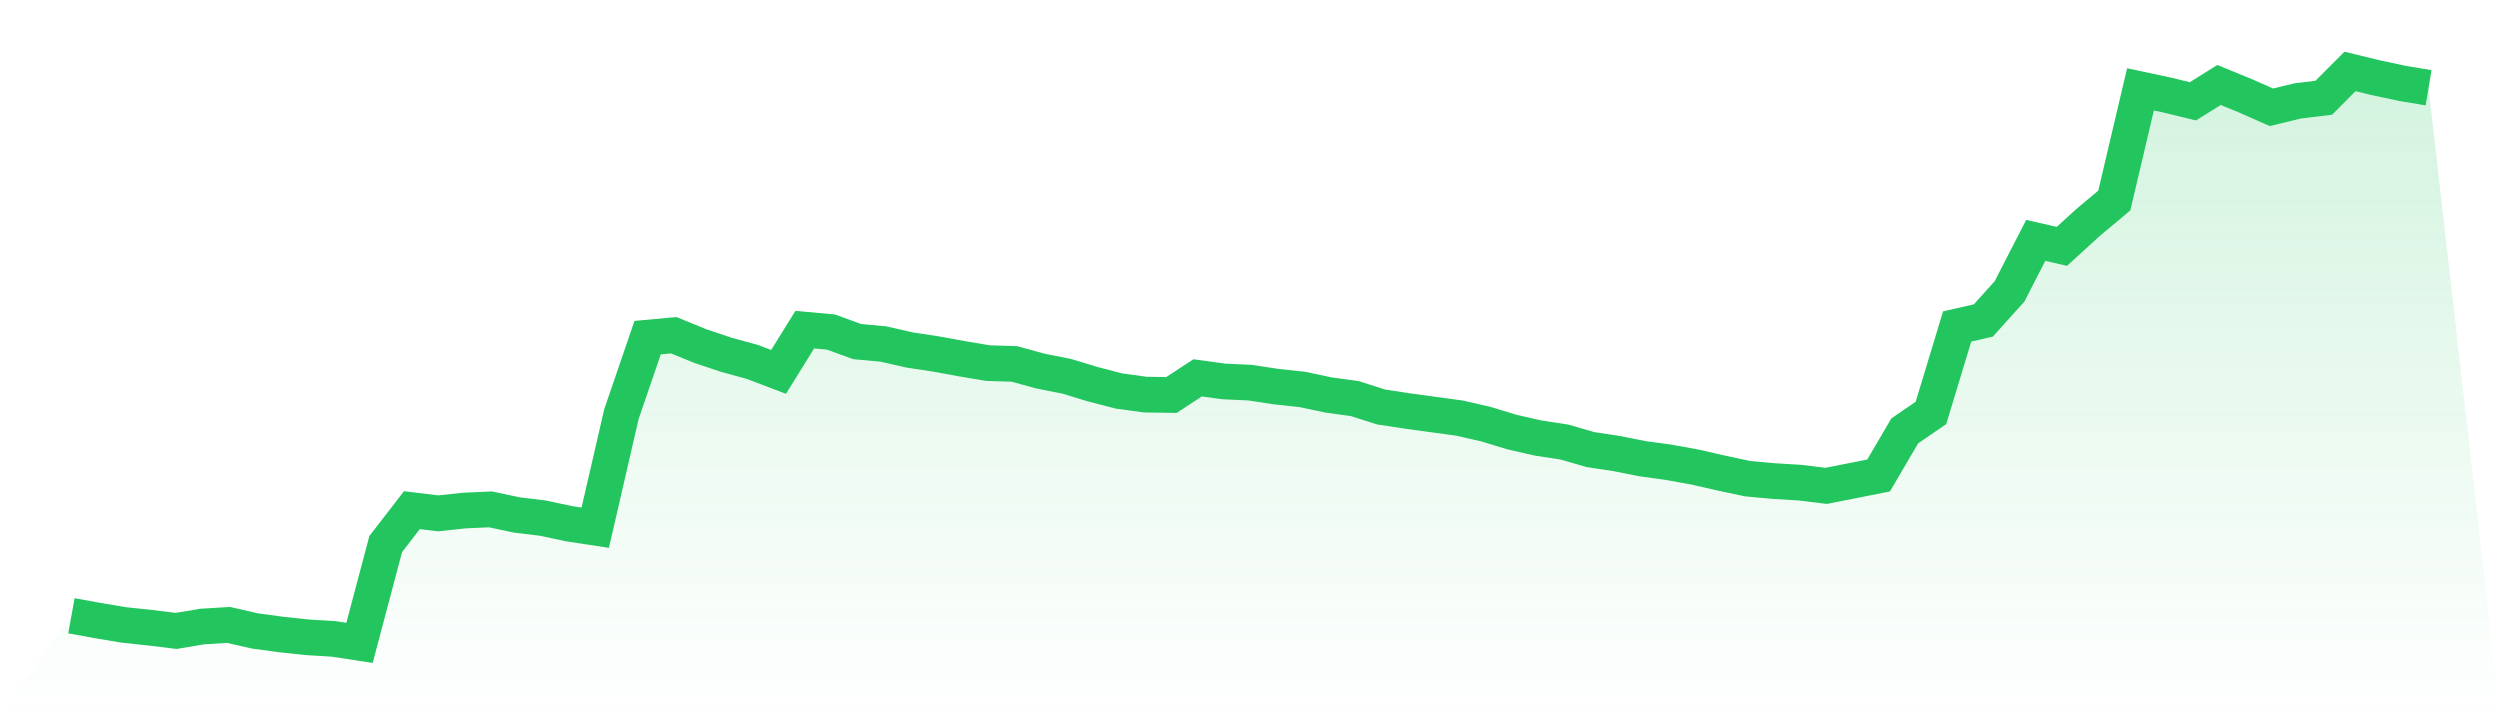
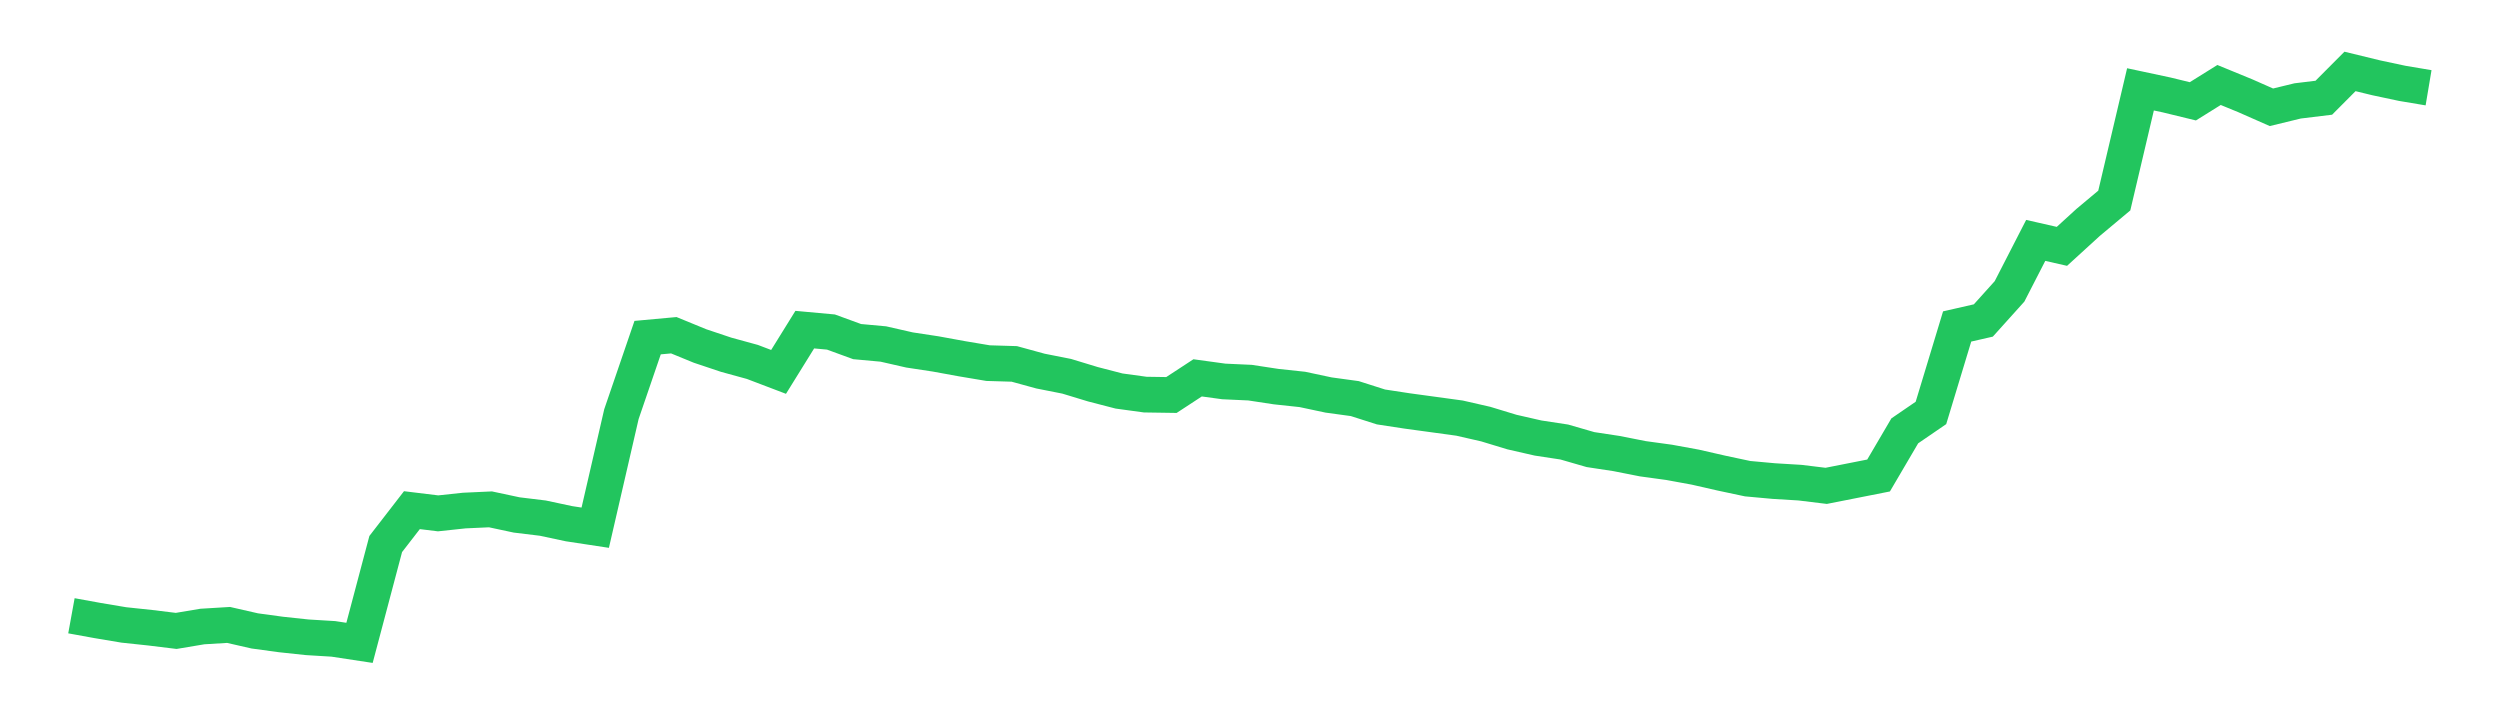
<svg xmlns="http://www.w3.org/2000/svg" viewBox="0 0 140 40">
  <defs>
    <linearGradient id="gradient" x1="0" x2="0" y1="0" y2="1">
      <stop offset="0%" stop-color="#22c55e" stop-opacity="0.2" />
      <stop offset="100%" stop-color="#22c55e" stop-opacity="0" />
    </linearGradient>
  </defs>
-   <path d="M4,34.483 L4,34.483 L5.467,34.75 L6.933,34.996 L8.4,35.152 L9.867,35.331 L11.333,35.085 L12.8,34.996 L14.267,35.331 L15.733,35.531 L17.2,35.688 L18.667,35.777 L20.133,36 L21.6,30.466 L23.067,28.569 L24.533,28.748 L26,28.591 L27.467,28.524 L28.933,28.837 L30.4,29.015 L31.867,29.328 L33.333,29.551 L34.8,23.191 L36.267,18.907 L37.733,18.773 L39.2,19.375 L40.667,19.866 L42.133,20.268 L43.6,20.826 L45.067,18.46 L46.533,18.594 L48,19.13 L49.467,19.264 L50.933,19.598 L52.4,19.821 L53.867,20.089 L55.333,20.335 L56.8,20.379 L58.267,20.781 L59.733,21.071 L61.2,21.517 L62.667,21.897 L64.133,22.098 L65.6,22.12 L67.067,21.16 L68.533,21.361 L70,21.428 L71.467,21.651 L72.933,21.808 L74.4,22.12 L75.867,22.321 L77.333,22.789 L78.8,23.013 L80.267,23.213 L81.733,23.414 L83.2,23.749 L84.667,24.195 L86.133,24.53 L87.6,24.753 L89.067,25.177 L90.533,25.4 L92,25.69 L93.467,25.891 L94.933,26.159 L96.4,26.494 L97.867,26.806 L99.333,26.94 L100.8,27.029 L102.267,27.208 L103.733,26.918 L105.2,26.628 L106.667,24.128 L108.133,23.124 L109.6,18.282 L111.067,17.947 L112.533,16.318 L114,13.462 L115.467,13.796 L116.933,12.457 L118.4,11.23 L119.867,5.004 L121.333,5.317 L122.8,5.674 L124.267,4.759 L125.733,5.361 L127.2,6.008 L128.667,5.651 L130.133,5.473 L131.6,4 L133.067,4.357 L134.533,4.669 L136,4.915 L140,40 L0,40 z" fill="url(#gradient)" />
-   <path d="M4,34.483 L4,34.483 L5.467,34.75 L6.933,34.996 L8.4,35.152 L9.867,35.331 L11.333,35.085 L12.8,34.996 L14.267,35.331 L15.733,35.531 L17.2,35.688 L18.667,35.777 L20.133,36 L21.6,30.466 L23.067,28.569 L24.533,28.748 L26,28.591 L27.467,28.524 L28.933,28.837 L30.4,29.015 L31.867,29.328 L33.333,29.551 L34.8,23.191 L36.267,18.907 L37.733,18.773 L39.2,19.375 L40.667,19.866 L42.133,20.268 L43.6,20.826 L45.067,18.46 L46.533,18.594 L48,19.13 L49.467,19.264 L50.933,19.598 L52.4,19.821 L53.867,20.089 L55.333,20.335 L56.8,20.379 L58.267,20.781 L59.733,21.071 L61.2,21.517 L62.667,21.897 L64.133,22.098 L65.6,22.12 L67.067,21.16 L68.533,21.361 L70,21.428 L71.467,21.651 L72.933,21.808 L74.4,22.12 L75.867,22.321 L77.333,22.789 L78.8,23.013 L80.267,23.213 L81.733,23.414 L83.2,23.749 L84.667,24.195 L86.133,24.53 L87.6,24.753 L89.067,25.177 L90.533,25.4 L92,25.69 L93.467,25.891 L94.933,26.159 L96.4,26.494 L97.867,26.806 L99.333,26.94 L100.8,27.029 L102.267,27.208 L103.733,26.918 L105.2,26.628 L106.667,24.128 L108.133,23.124 L109.6,18.282 L111.067,17.947 L112.533,16.318 L114,13.462 L115.467,13.796 L116.933,12.457 L118.4,11.23 L119.867,5.004 L121.333,5.317 L122.8,5.674 L124.267,4.759 L125.733,5.361 L127.2,6.008 L128.667,5.651 L130.133,5.473 L131.6,4 L133.067,4.357 L134.533,4.669 L136,4.915" fill="none" stroke="#22c55e" stroke-width="2" />
+   <path d="M4,34.483 L5.467,34.75 L6.933,34.996 L8.4,35.152 L9.867,35.331 L11.333,35.085 L12.8,34.996 L14.267,35.331 L15.733,35.531 L17.2,35.688 L18.667,35.777 L20.133,36 L21.6,30.466 L23.067,28.569 L24.533,28.748 L26,28.591 L27.467,28.524 L28.933,28.837 L30.4,29.015 L31.867,29.328 L33.333,29.551 L34.8,23.191 L36.267,18.907 L37.733,18.773 L39.2,19.375 L40.667,19.866 L42.133,20.268 L43.6,20.826 L45.067,18.46 L46.533,18.594 L48,19.13 L49.467,19.264 L50.933,19.598 L52.4,19.821 L53.867,20.089 L55.333,20.335 L56.8,20.379 L58.267,20.781 L59.733,21.071 L61.2,21.517 L62.667,21.897 L64.133,22.098 L65.6,22.12 L67.067,21.16 L68.533,21.361 L70,21.428 L71.467,21.651 L72.933,21.808 L74.4,22.12 L75.867,22.321 L77.333,22.789 L78.8,23.013 L80.267,23.213 L81.733,23.414 L83.2,23.749 L84.667,24.195 L86.133,24.53 L87.6,24.753 L89.067,25.177 L90.533,25.4 L92,25.69 L93.467,25.891 L94.933,26.159 L96.4,26.494 L97.867,26.806 L99.333,26.94 L100.8,27.029 L102.267,27.208 L103.733,26.918 L105.2,26.628 L106.667,24.128 L108.133,23.124 L109.6,18.282 L111.067,17.947 L112.533,16.318 L114,13.462 L115.467,13.796 L116.933,12.457 L118.4,11.23 L119.867,5.004 L121.333,5.317 L122.8,5.674 L124.267,4.759 L125.733,5.361 L127.2,6.008 L128.667,5.651 L130.133,5.473 L131.6,4 L133.067,4.357 L134.533,4.669 L136,4.915" fill="none" stroke="#22c55e" stroke-width="2" />
</svg>